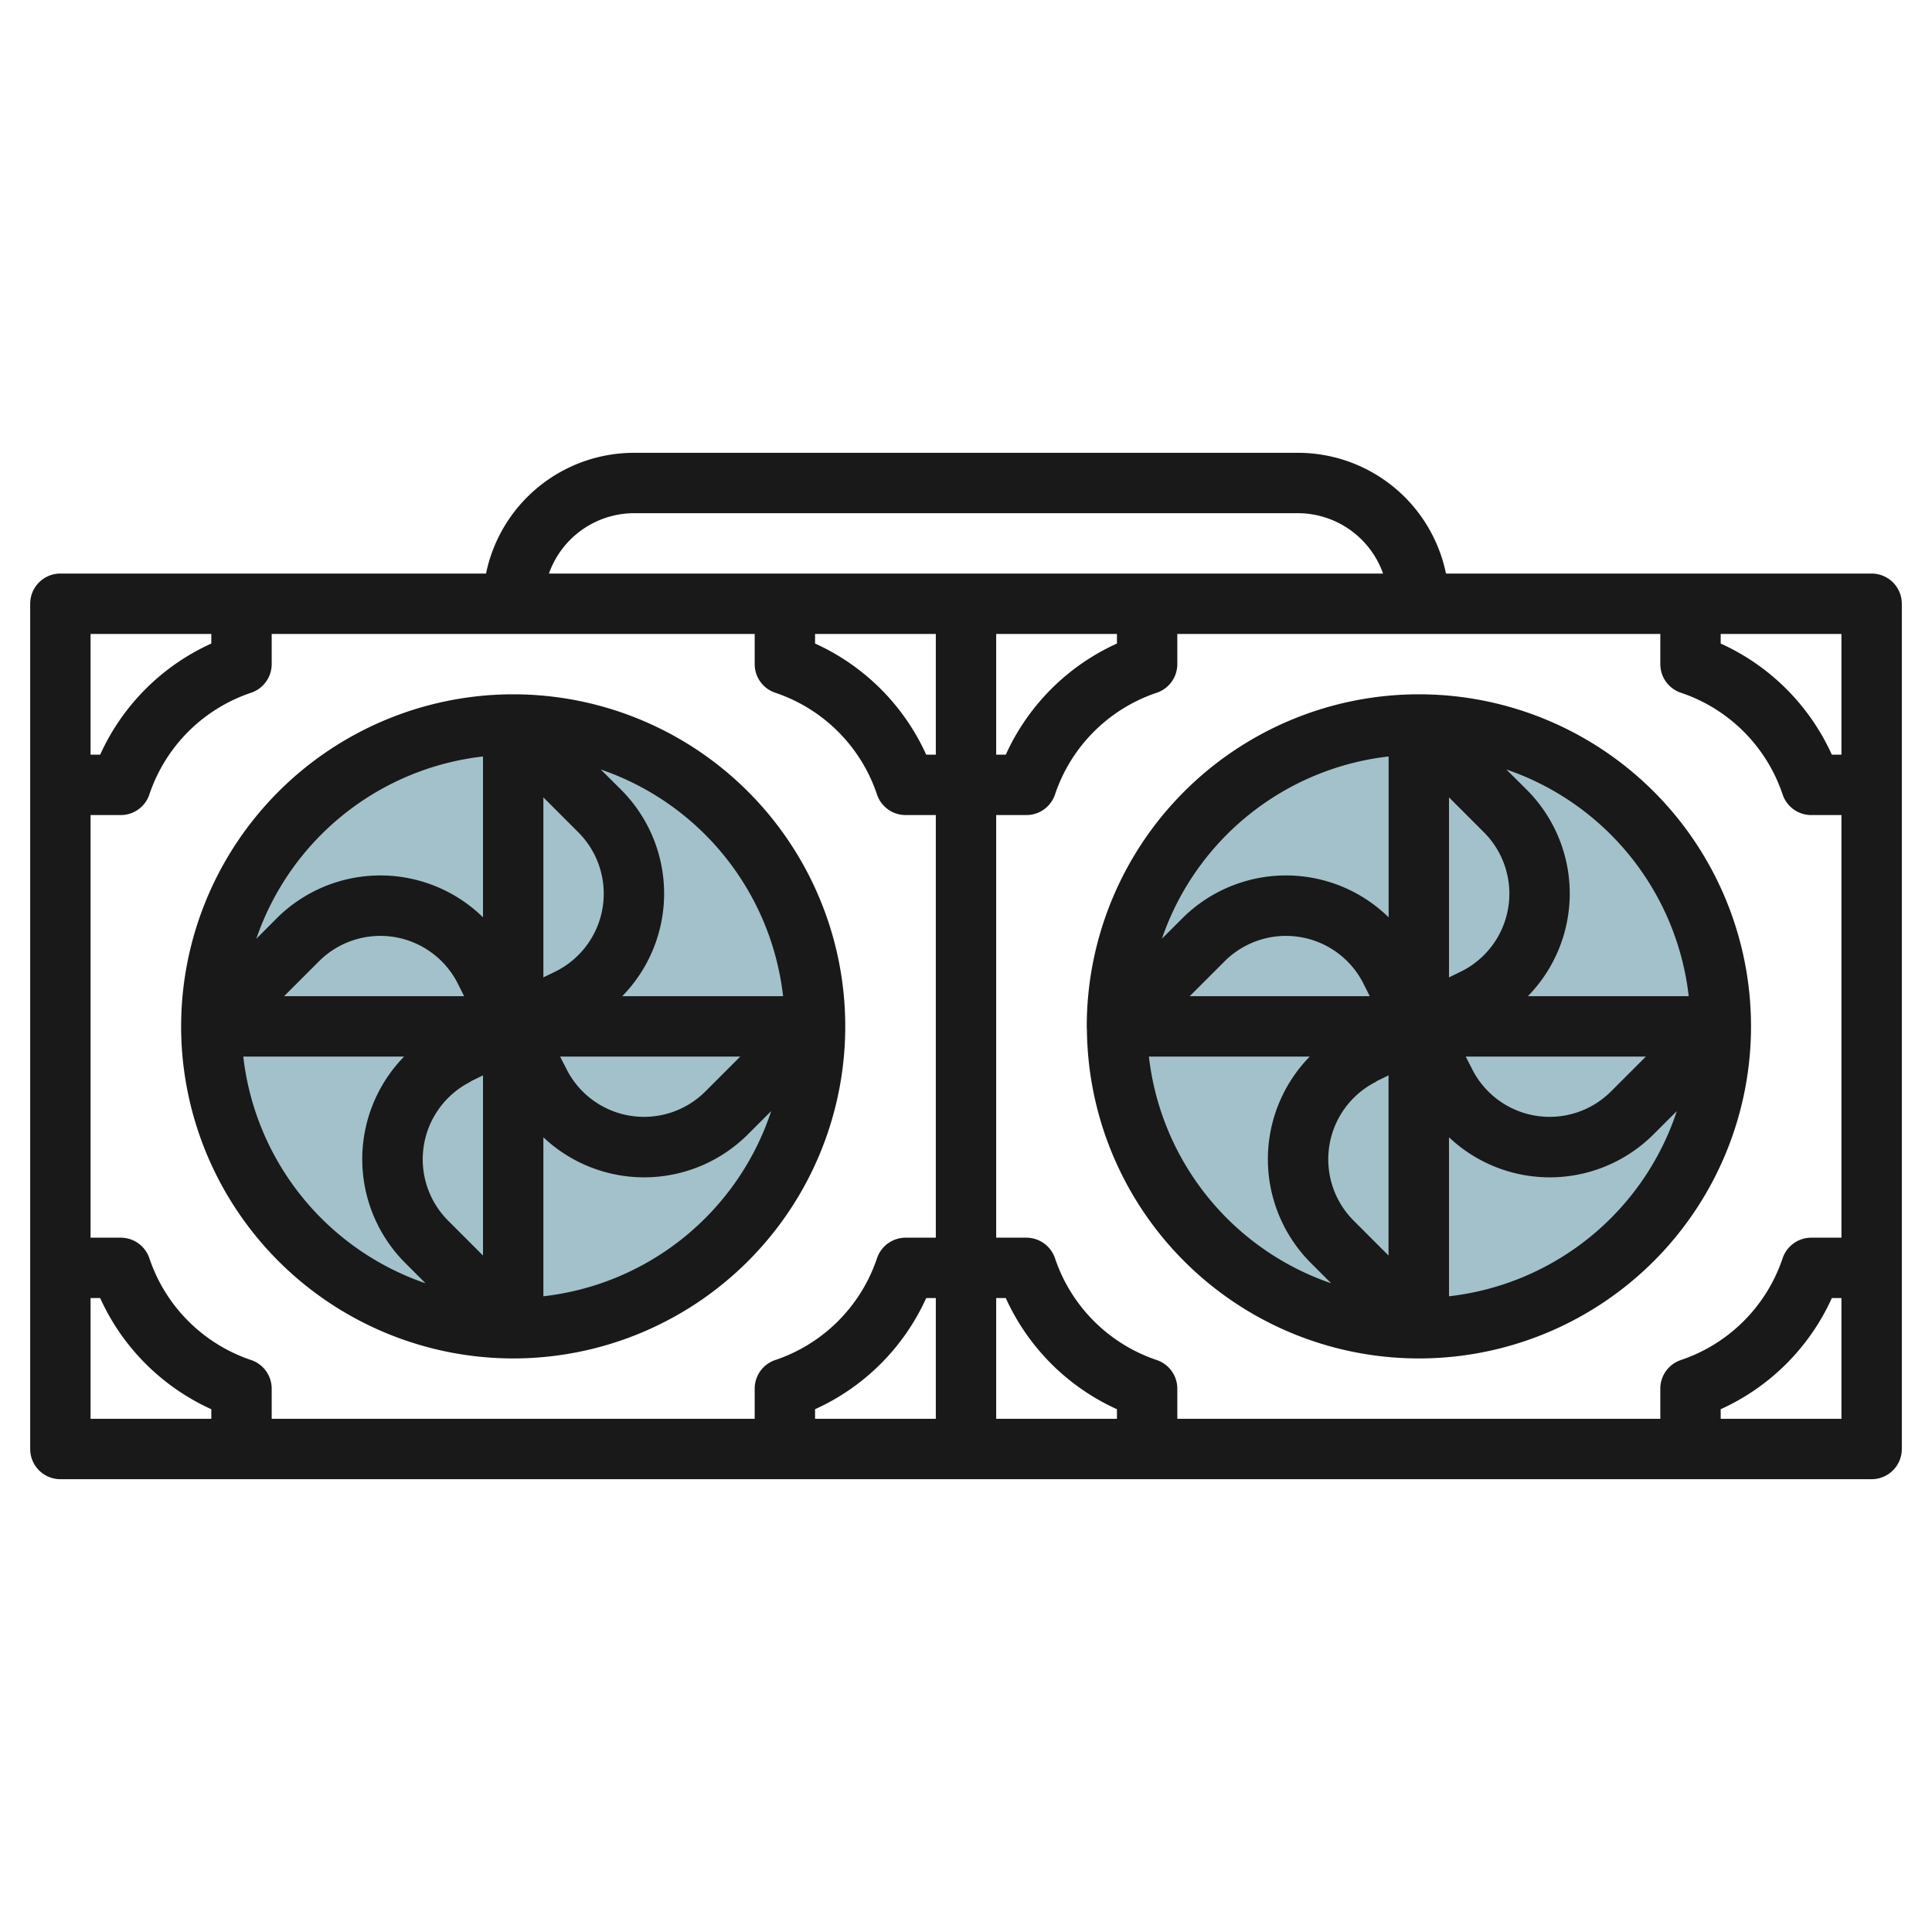
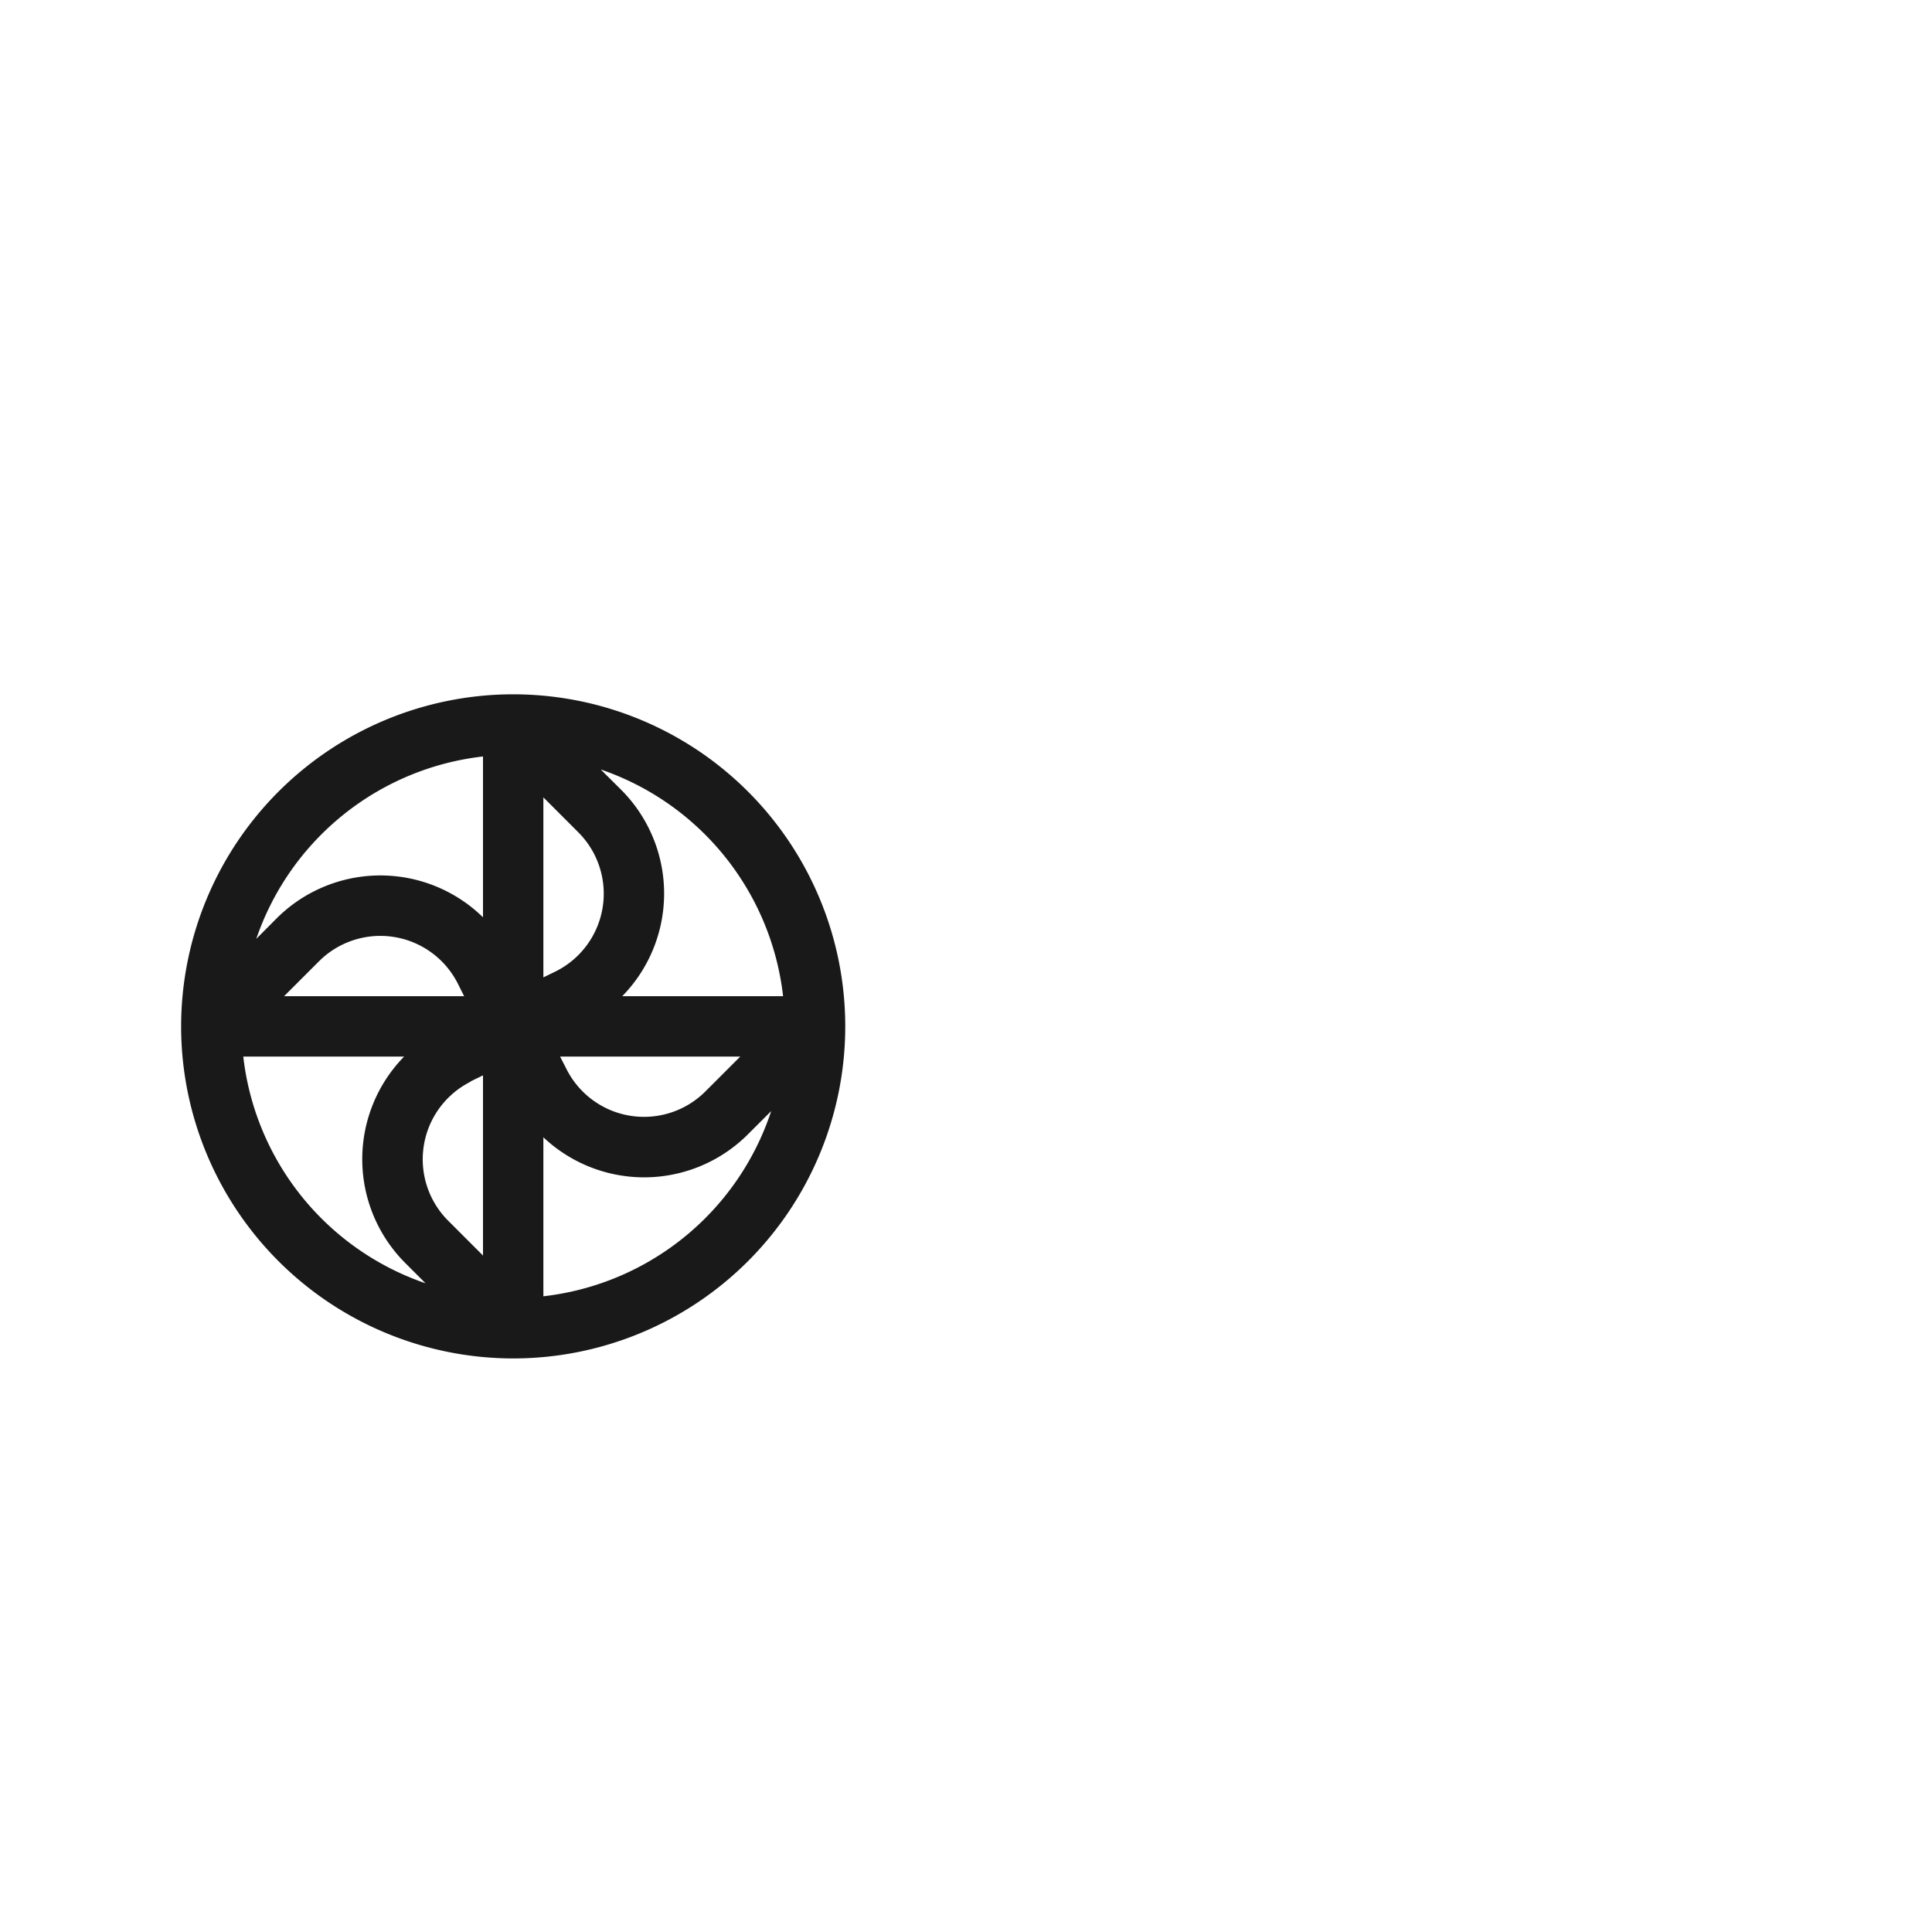
<svg xmlns="http://www.w3.org/2000/svg" id="Layer_3" data-name="Layer 3" viewBox="0 0 64 64" width="512" height="512">
-   <circle cx="17" cy="34" r="10" style="fill:#a3c1ca" />
-   <circle cx="47" cy="34" r="10" style="fill:#a3c1ca" />
-   <path d="M62,19H47.9A5.009,5.009,0,0,0,43,15H21a5.009,5.009,0,0,0-4.9,4H2a1,1,0,0,0-1,1V48a1,1,0,0,0,1,1H62a1,1,0,0,0,1-1V20A1,1,0,0,0,62,19Zm-1,6h-.318A7.386,7.386,0,0,0,57,21.318V21h4ZM55,46v1H39V46a1,1,0,0,0-.684-.948,5.354,5.354,0,0,1-3.367-3.368A1,1,0,0,0,34,41H33V27h1a1,1,0,0,0,.949-.684,5.345,5.345,0,0,1,3.367-3.367A1,1,0,0,0,39,22V21H55v1a1,1,0,0,0,.684.949,5.345,5.345,0,0,1,3.367,3.367A1,1,0,0,0,60,27h1V41H60a1,1,0,0,0-.949.684,5.354,5.354,0,0,1-3.367,3.368A1,1,0,0,0,55,46ZM8.316,45.052a5.354,5.354,0,0,1-3.367-3.368A1,1,0,0,0,4,41H3V27H4a1,1,0,0,0,.949-.684,5.345,5.345,0,0,1,3.367-3.367A1,1,0,0,0,9,22V21H25v1a1,1,0,0,0,.684.949,5.345,5.345,0,0,1,3.367,3.367A1,1,0,0,0,30,27h1V41H30a1,1,0,0,0-.949.684,5.354,5.354,0,0,1-3.367,3.368A1,1,0,0,0,25,46v1H9V46A1,1,0,0,0,8.316,45.052ZM33,21h4v.318A7.386,7.386,0,0,0,33.318,25H33Zm-2,4h-.318A7.386,7.386,0,0,0,27,21.318V21h4ZM27,46.682A7.386,7.386,0,0,0,30.682,43H31v4H27ZM33,43h.318A7.386,7.386,0,0,0,37,46.682V47H33ZM21,17H43a3,3,0,0,1,2.816,2H18.184A3,3,0,0,1,21,17ZM7,21v.318A7.386,7.386,0,0,0,3.318,25H3V21ZM3,43h.318A7.386,7.386,0,0,0,7,46.682V47H3Zm54,4v-.318A7.386,7.386,0,0,0,60.682,43H61v4Z" style="fill:#191919" />
  <path d="M17,45a11,11,0,0,0,0-22c-.03,0-.06,0-.09,0H16.9A11.01,11.01,0,0,0,6,34c0,.031,0,.061,0,.092v0A11.009,11.009,0,0,0,17,45ZM8.059,35h5.328a4.862,4.862,0,0,0,.041,6.842l.668.668A9.017,9.017,0,0,1,8.059,35Zm7.53.823.411-.2v5.968l-1.158-1.158a2.876,2.876,0,0,1,.747-4.6ZM24.522,35l-1.158,1.158a2.875,2.875,0,0,1-4.6-.747L18.554,35Zm-6.111-2.823-.411.2V26.414l1.158,1.158a2.876,2.876,0,0,1-.747,4.605Zm-9,.823,1.158-1.158a2.875,2.875,0,0,1,4.6.747l.206.411ZM18,42.941V37.674a4.861,4.861,0,0,0,6.778-.1l.769-.768A9.019,9.019,0,0,1,18,42.941ZM25.941,33H20.613a4.862,4.862,0,0,0-.041-6.842L19.9,25.49A9.017,9.017,0,0,1,25.941,33ZM16,25.059v5.328a4.862,4.862,0,0,0-6.842.041L8.49,31.1A9.017,9.017,0,0,1,16,25.059Z" style="fill:#191919" />
-   <path d="M47,23c-.03,0-.06,0-.09,0H46.9A11.01,11.01,0,0,0,36,34c0,.031,0,.061.005.092v0A11,11,0,1,0,47,23Zm8.941,10H50.613a4.862,4.862,0,0,0-.041-6.842L49.9,25.49A9.017,9.017,0,0,1,55.941,33Zm-7.53-.823-.411.2V26.414l1.158,1.158a2.876,2.876,0,0,1-.747,4.605Zm-9,.823,1.158-1.158a2.875,2.875,0,0,1,4.6.747l.206.411Zm6.175,2.823.411-.2v5.968l-1.158-1.158a2.876,2.876,0,0,1,.747-4.6ZM54.522,35l-1.158,1.158a2.875,2.875,0,0,1-4.6-.747L48.554,35ZM46,25.059v5.328a4.862,4.862,0,0,0-6.842.041l-.668.668A9.017,9.017,0,0,1,46,25.059ZM38.059,35h5.328a4.862,4.862,0,0,0,.041,6.842l.668.668A9.017,9.017,0,0,1,38.059,35ZM48,42.941V37.674a4.861,4.861,0,0,0,6.778-.1l.769-.768A9.019,9.019,0,0,1,48,42.941Z" style="fill:#191919" />
</svg>